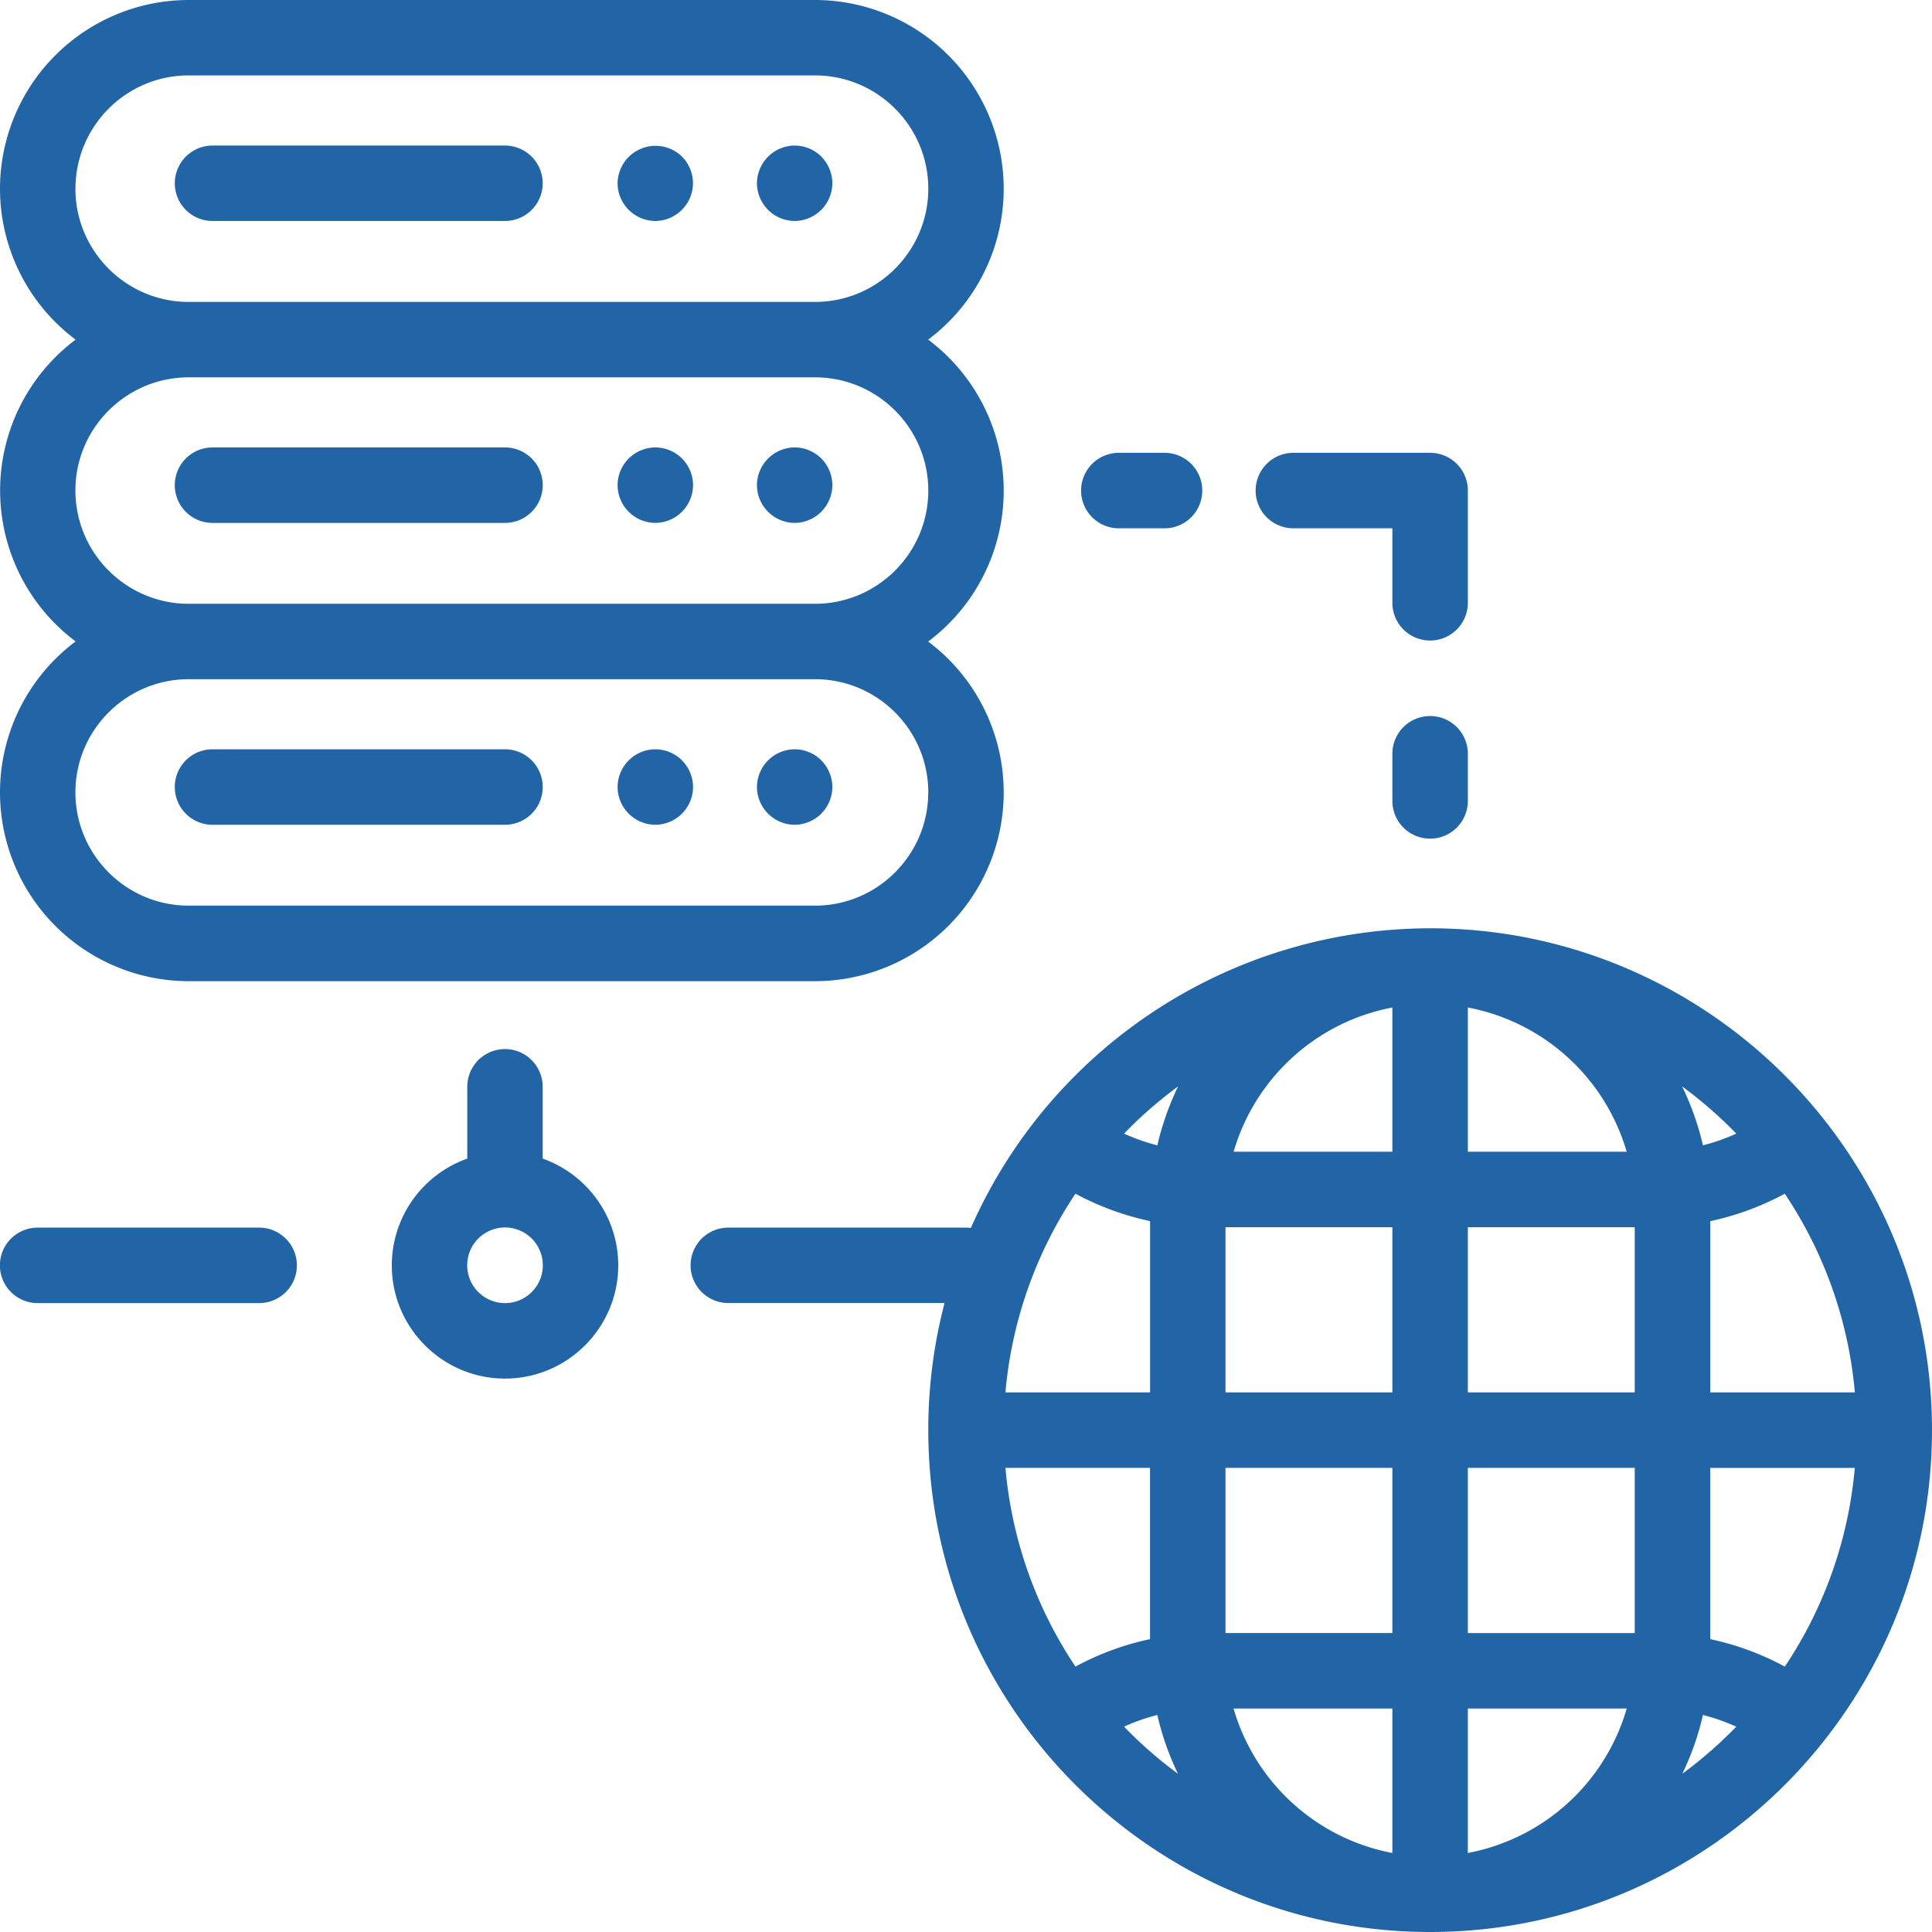
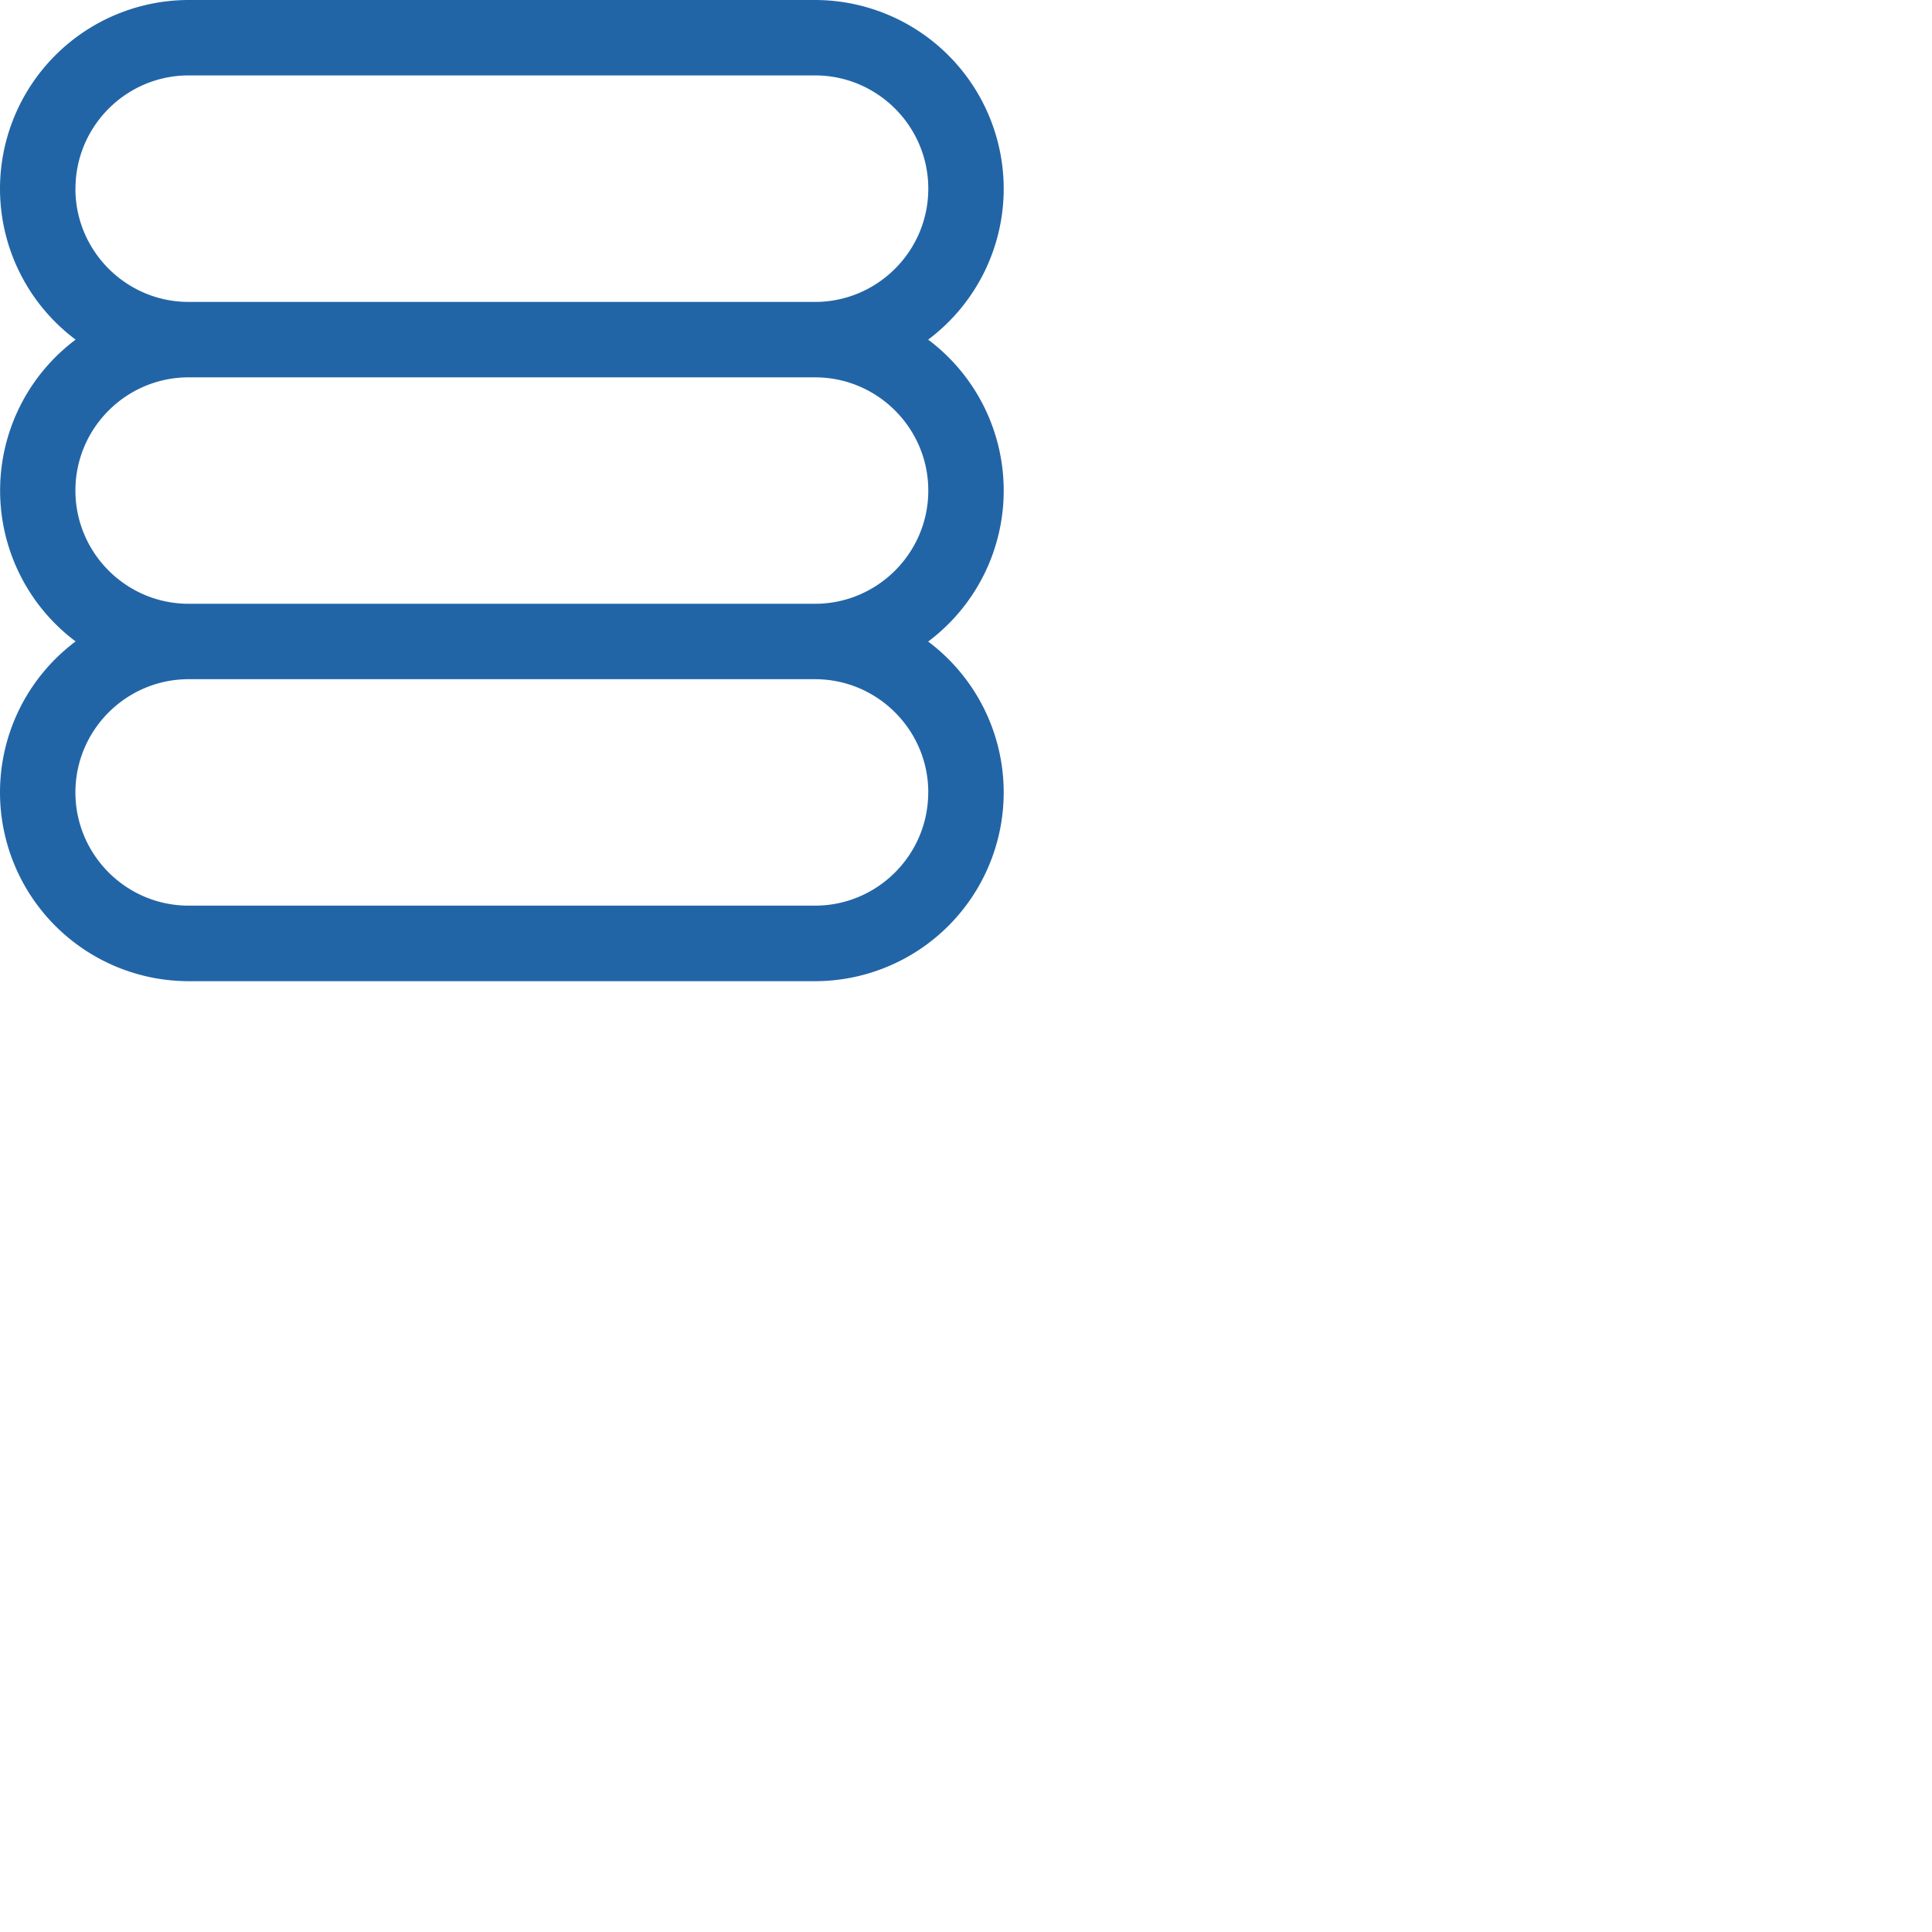
<svg xmlns="http://www.w3.org/2000/svg" width="29" height="29" viewBox="0 0 29 29">
  <title>Icon</title>
  <g fill="#2265A7">
    <path d="M15.066 7.363a2.83 2.83 0 0 0-1.134-2.265 2.83 2.83 0 0 0 1.134-2.266A2.835 2.835 0 0 0 12.234 0H2.832A2.835 2.835 0 0 0 0 2.832a2.83 2.83 0 0 0 1.135 2.266 2.83 2.83 0 0 0 0 4.53A2.83 2.83 0 0 0 0 11.896a2.835 2.835 0 0 0 2.832 2.832h9.402a2.835 2.835 0 0 0 2.832-2.832 2.83 2.83 0 0 0-1.134-2.266 2.83 2.83 0 0 0 1.134-2.266zM1.133 2.832c0-.937.762-1.7 1.699-1.7h9.402c.937 0 1.7.763 1.7 1.7 0 .937-.763 1.7-1.7 1.7H2.832c-.937 0-1.7-.763-1.7-1.7zm12.8 9.063c0 .936-.762 1.699-1.699 1.699H2.832c-.937 0-1.7-.763-1.7-1.7 0-.936.763-1.699 1.7-1.699h9.402c.937 0 1.7.763 1.7 1.7zm-1.699-2.832H2.832c-.937 0-1.7-.763-1.7-1.7 0-.937.763-1.699 1.7-1.699h9.402c.937 0 1.7.762 1.7 1.7 0 .936-.763 1.699-1.7 1.699z" />
-     <path d="M7.58 2.185H3.19a.566.566 0 0 0 0 1.132h4.39a.566.566 0 0 0 0-1.132zm4.748.165a.57.57 0 0 0-.4-.165.57.57 0 0 0-.566.566.57.57 0 0 0 .566.566.57.57 0 0 0 .566-.566.57.57 0 0 0-.166-.4zm-2.091 0a.57.57 0 0 0-.967.4.57.57 0 0 0 .566.567.57.57 0 0 0 .566-.566.57.57 0 0 0-.165-.4zM7.58 6.716H3.19a.566.566 0 0 0 0 1.133h4.39a.566.566 0 0 0 0-1.133zm4.748.166a.57.57 0 0 0-.4-.166.57.57 0 0 0-.566.566.57.57 0 0 0 .566.567.57.57 0 0 0 .566-.567.57.57 0 0 0-.166-.4zm-2.091 0a.572.572 0 0 0-.4-.166.57.57 0 0 0-.567.566.57.57 0 0 0 .566.567.57.57 0 0 0 .567-.567.57.57 0 0 0-.166-.4zM7.58 11.247H3.19a.566.566 0 0 0 0 1.133h4.39a.566.566 0 0 0 0-1.133zm4.748.166a.57.57 0 0 0-.4-.166.57.57 0 0 0-.566.567.57.57 0 0 0 .566.566.57.57 0 0 0 .566-.566.57.57 0 0 0-.166-.4zm-2.091 0a.572.572 0 0 0-.4-.166.57.57 0 0 0-.567.567.57.57 0 0 0 .566.566.57.57 0 0 0 .567-.566.57.57 0 0 0-.166-.4zM3.89 18.427H.565a.566.566 0 0 0 0 1.133H3.89a.566.566 0 0 0 0-1.133zm4.256-1.036v-1.078a.566.566 0 0 0-1.132 0v1.078a1.702 1.702 0 0 0-1.133 1.602c0 .937.762 1.7 1.699 1.7s1.7-.763 1.7-1.7c0-.738-.474-1.368-1.134-1.602zM7.58 19.56a.567.567 0 1 1 .001-1.135.567.567 0 0 1-.001 1.135zm13.887-5.626a7.544 7.544 0 0 0-6.894 4.498.57.57 0 0 0-.073-.005h-3.568a.566.566 0 0 0 0 1.132h3.246a7.519 7.519 0 0 0-.244 1.908c0 4.154 3.379 7.533 7.533 7.533S29 25.62 29 21.467c0-4.154-3.38-7.533-7.533-7.533zm-5.324 3.984a4.2 4.2 0 0 0 1.12.411V20.9h-2.171a6.36 6.36 0 0 1 1.051-2.982zm-1.051 4.115h2.17v2.571c-.39.083-.766.221-1.119.412a6.36 6.36 0 0 1-1.051-2.983zm1.78 3.885c.161-.074.328-.132.5-.176.07.308.175.604.31.883-.29-.213-.56-.45-.81-.707zm.5-8.726a3.03 3.03 0 0 1-.5-.176c.25-.258.522-.496.812-.709-.135.279-.24.575-.312.885zM20.9 27.814a3.08 3.08 0 0 1-2.384-2.169H20.9v2.169zm0-3.302h-2.505v-2.479H20.9v2.48zm0-3.612h-2.505v-2.479H20.9v2.48zm0-3.612h-2.383a3.08 3.08 0 0 1 2.383-2.165v2.165zm6.942 3.612h-2.17v-2.57a4.19 4.19 0 0 0 1.118-.412 6.36 6.36 0 0 1 1.052 2.982zm-5.809-5.777a3.08 3.08 0 0 1 2.384 2.165h-2.384v-2.165zm0 12.69v-2.168h2.385a3.08 3.08 0 0 1-2.385 2.169zm2.505-3.3h-2.505v-2.48h2.505v2.48zm0-3.613h-2.505v-2.479h2.505v2.48zm1.524-3.884a3.033 3.033 0 0 1-.5.176 4.174 4.174 0 0 0-.313-.885c.29.213.562.45.813.709zm-.81 9.609a4.11 4.11 0 0 0 .31-.883c.171.044.338.103.5.176-.25.257-.52.494-.81.707zm1.538-1.609a4.156 4.156 0 0 0-1.119-.412v-2.57h2.17a6.36 6.36 0 0 1-1.05 2.982zM21.467 6.797h-2.053a.566.566 0 0 0 0 1.133H20.9v1.118a.566.566 0 0 0 1.133 0V7.363a.566.566 0 0 0-.566-.566zm-3.987 0h-.686a.566.566 0 0 0 0 1.133h.686a.566.566 0 0 0 0-1.133zm3.987 3.951a.566.566 0 0 0-.567.566v.708a.566.566 0 0 0 1.133 0v-.708a.566.566 0 0 0-.566-.566z" />
  </g>
</svg>